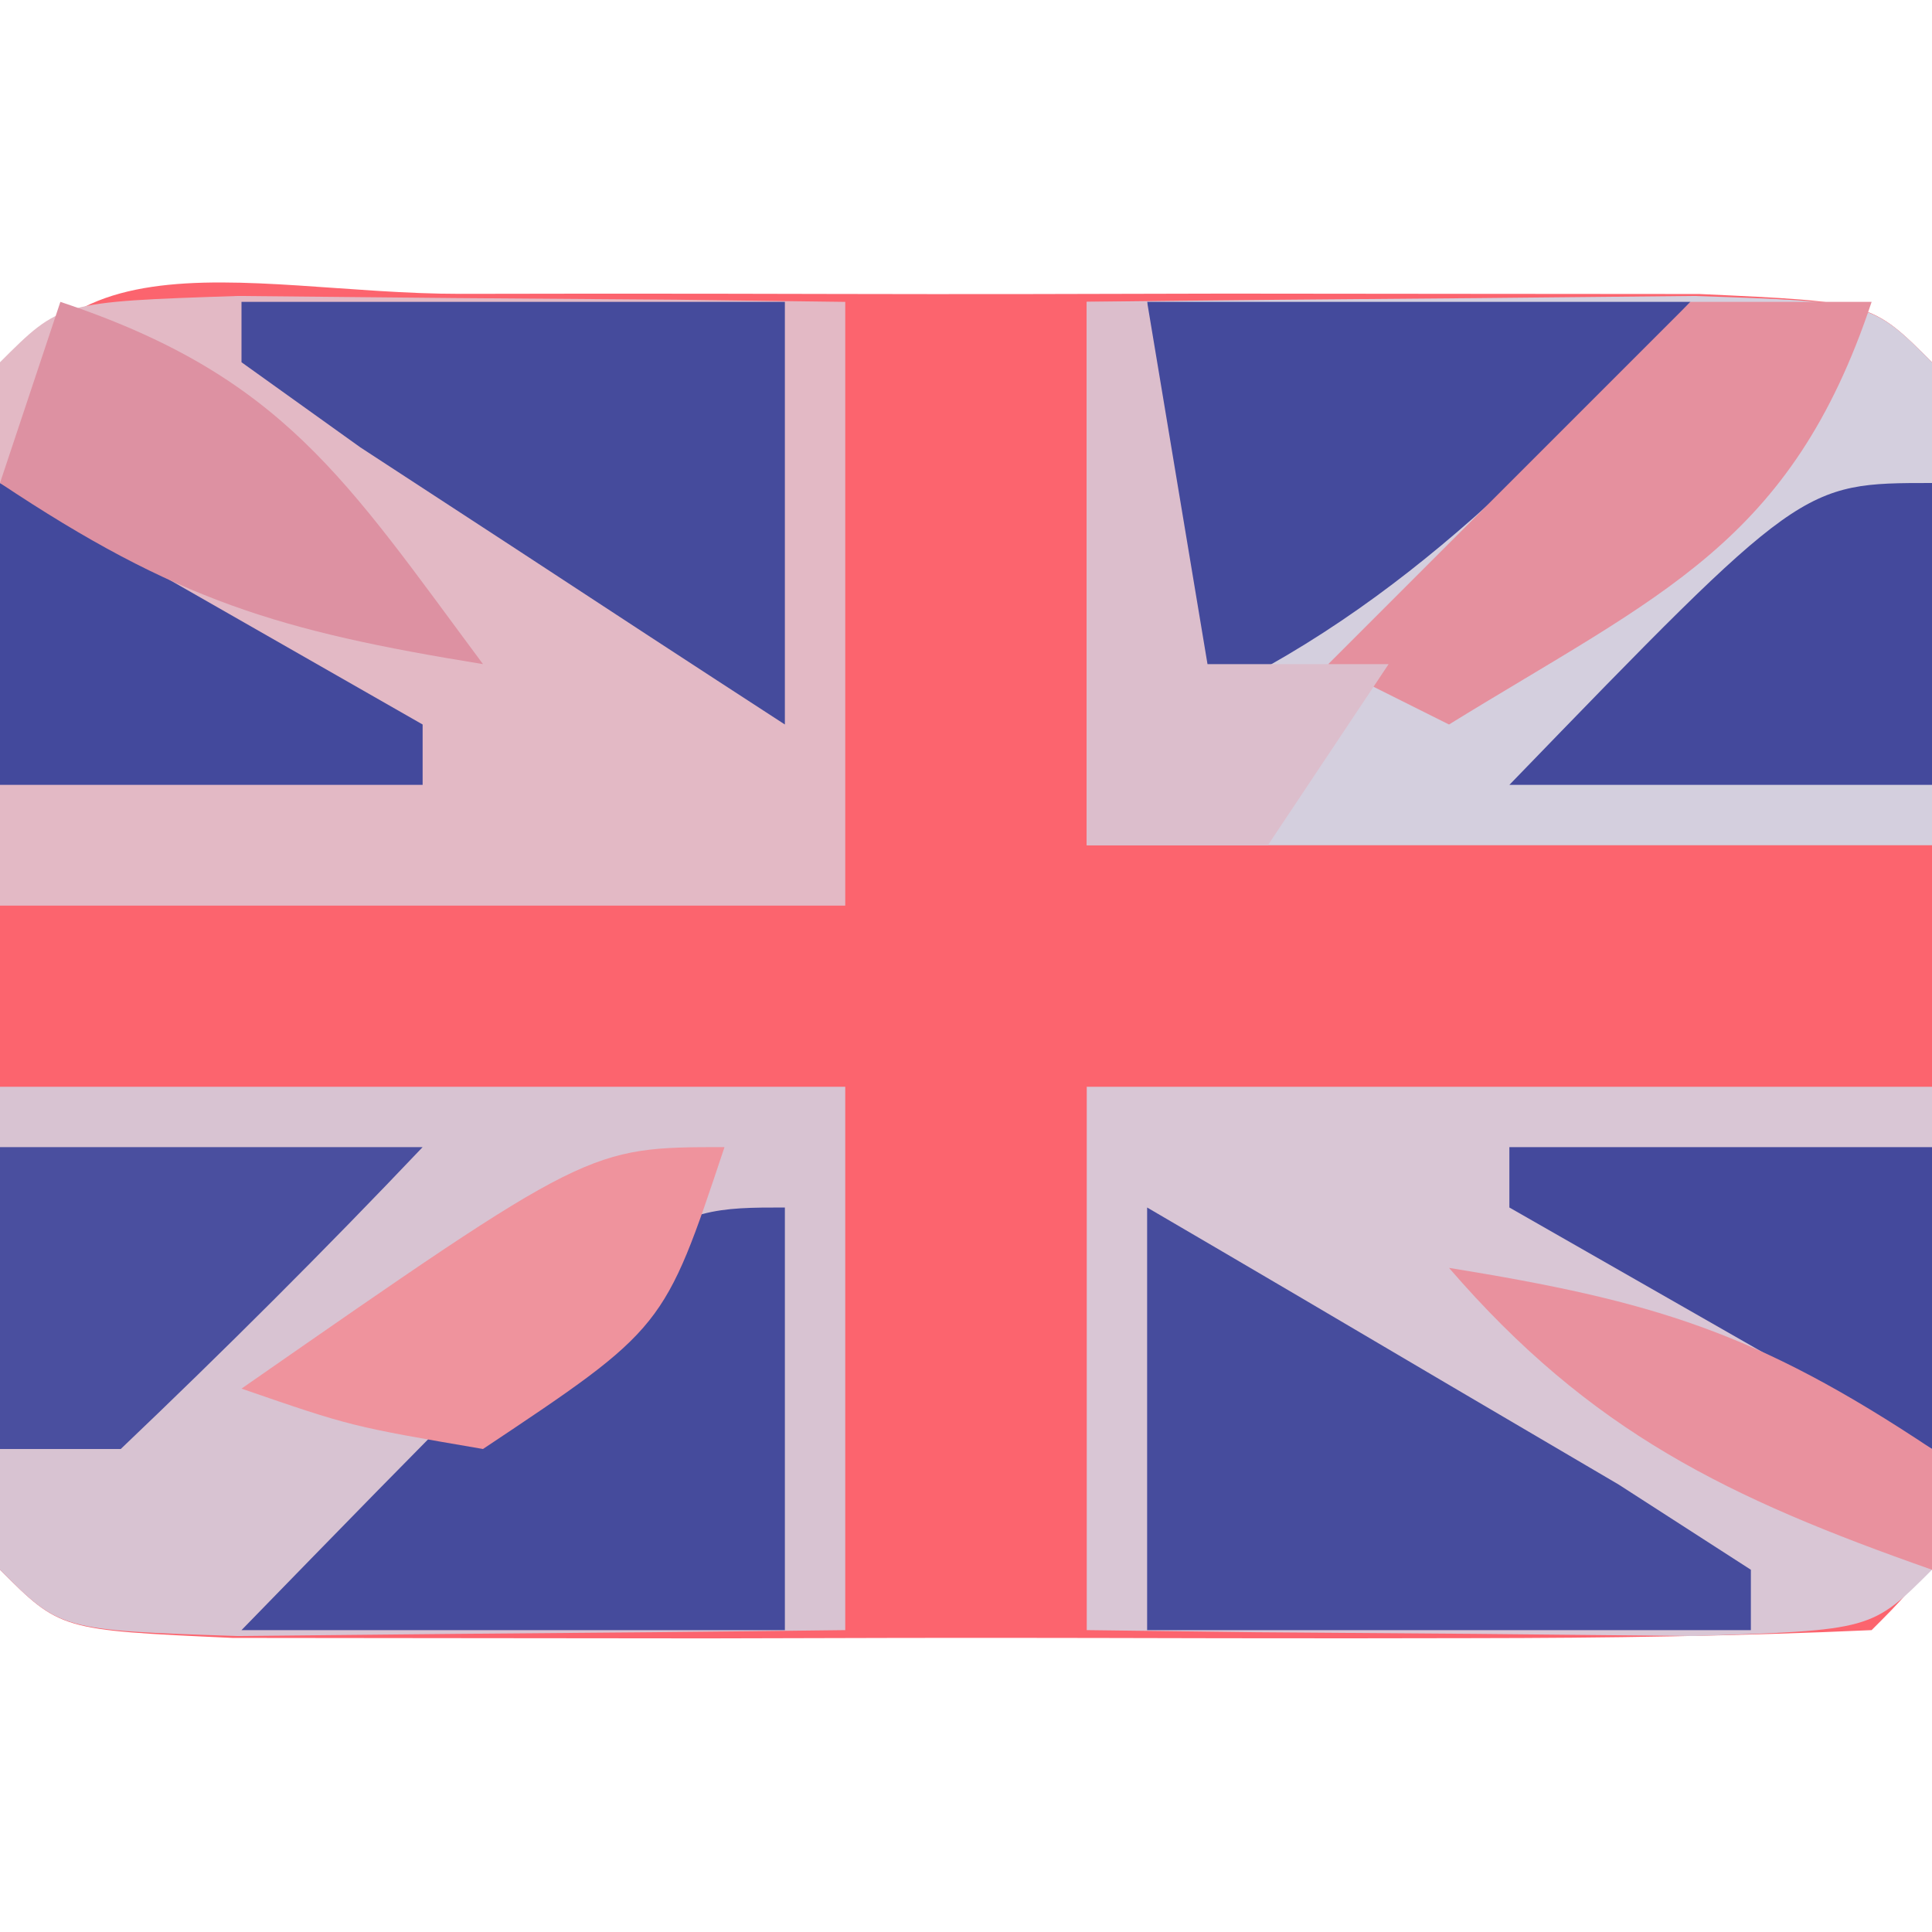
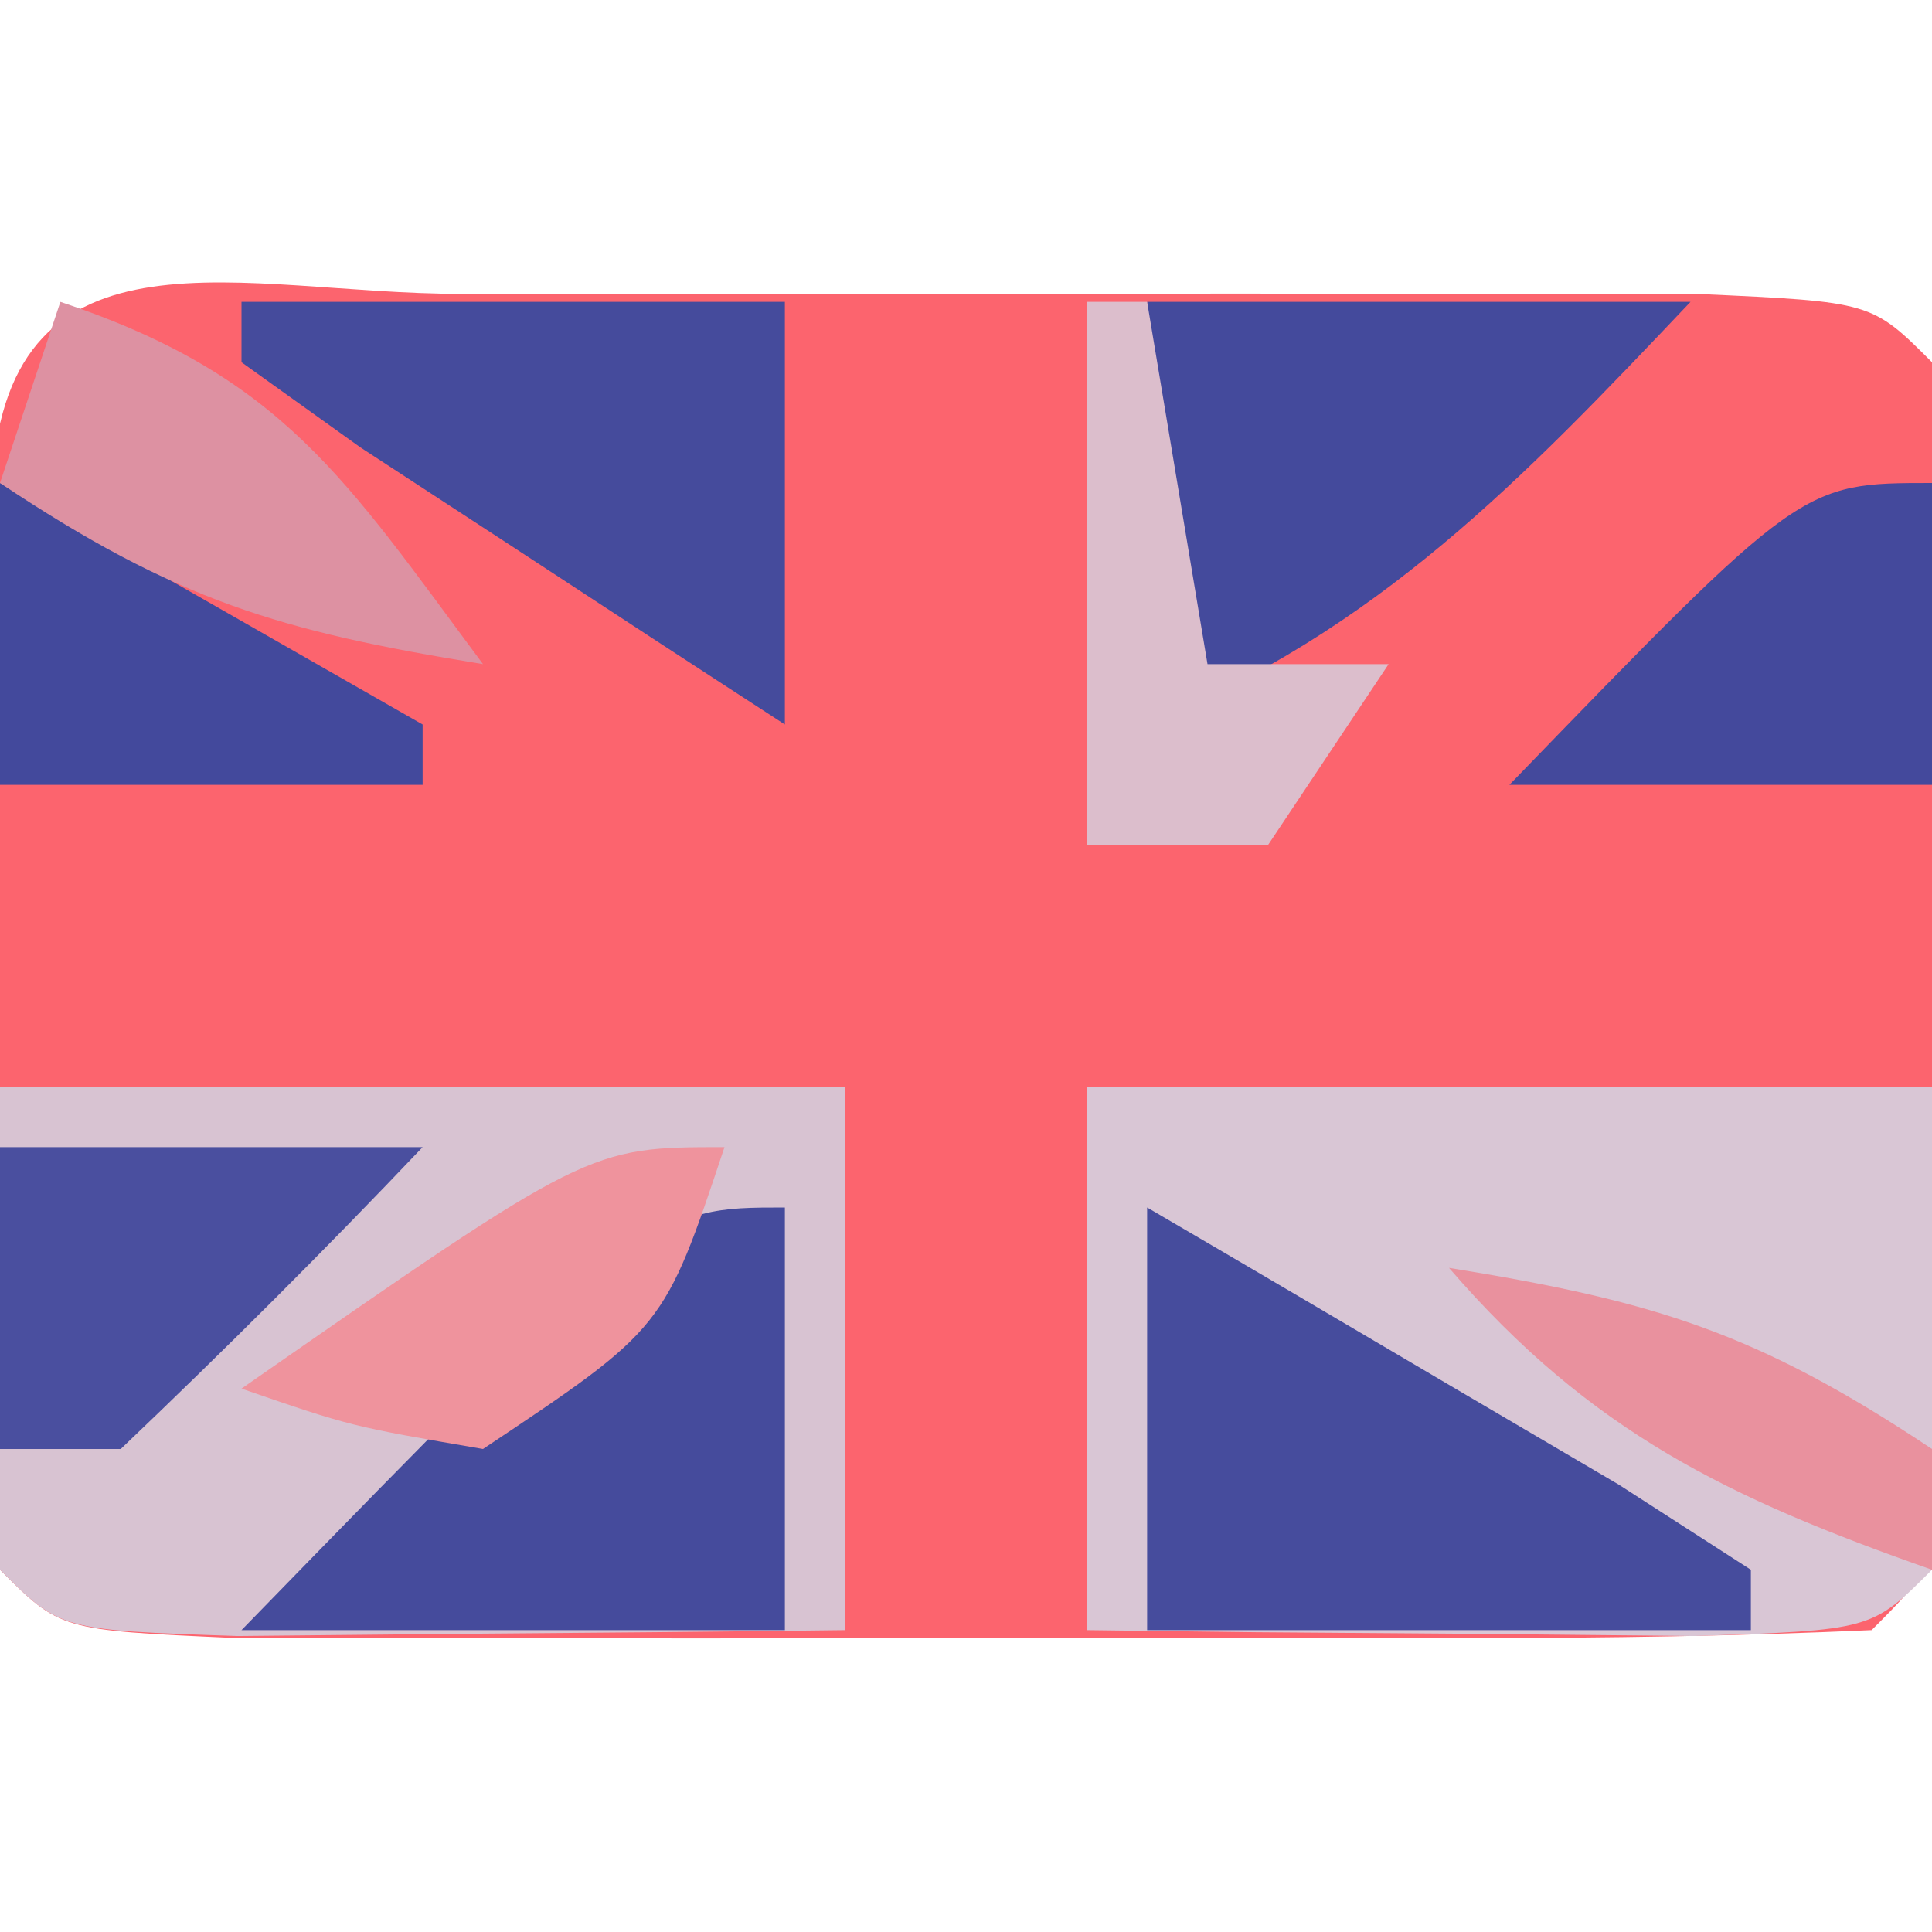
<svg xmlns="http://www.w3.org/2000/svg" width="32" height="32">
  <path d="M0 0 C0.662 -0.001 1.324 -0.002 2.006 -0.003 C3.409 -0.004 4.811 -0.002 6.213 0.002 C8.366 0.008 10.519 0.002 12.672 -0.004 C14.031 -0.003 15.391 -0.002 16.75 0 C18.618 0.002 18.618 0.002 20.523 0.003 C23.375 0.133 23.375 0.133 24.375 1.133 C24.474 2.609 24.506 4.09 24.508 5.57 C24.51 6.912 24.51 6.912 24.512 8.281 C24.508 9.222 24.504 10.163 24.5 11.133 C24.506 12.544 24.506 12.544 24.512 13.984 C24.51 14.879 24.509 15.774 24.508 16.695 C24.507 17.522 24.506 18.348 24.504 19.199 C24.375 21.133 24.375 21.133 23.375 22.133 C21.168 22.233 18.959 22.264 16.75 22.266 C16.088 22.267 15.426 22.268 14.744 22.269 C13.341 22.269 11.939 22.267 10.537 22.263 C8.384 22.258 6.231 22.263 4.078 22.27 C2.719 22.269 1.359 22.268 0 22.266 C-1.245 22.264 -2.49 22.263 -3.773 22.262 C-6.625 22.133 -6.625 22.133 -7.625 21.133 C-7.724 19.656 -7.756 18.175 -7.758 16.695 C-7.759 15.801 -7.76 14.906 -7.762 13.984 C-7.756 12.573 -7.756 12.573 -7.75 11.133 C-7.754 10.192 -7.758 9.251 -7.762 8.281 C-7.76 7.387 -7.759 6.492 -7.758 5.57 C-7.756 4.331 -7.756 4.331 -7.754 3.066 C-7.46 -1.333 -3.582 0.003 0 0 Z " fill="#FC646E" transform="translate(7.625,4.867)" />
-   <path d="M0 0 C1.792 0.017 1.792 0.017 3.621 0.035 C5.417 0.049 5.417 0.049 7.25 0.062 C8.177 0.074 9.104 0.086 10.059 0.098 C10.059 3.398 10.059 6.698 10.059 10.098 C5.439 10.098 0.819 10.098 -3.941 10.098 C-4.039 3.164 -4.039 3.164 -3.941 1.098 C-2.941 0.098 -2.941 0.098 0 0 Z " fill="#E3B9C5" transform="translate(3.941,4.902)" />
  <path d="M0 0 C4.62 0 9.24 0 14 0 C14 2.97 14 5.94 14 9 C11.854 9.027 9.708 9.046 7.562 9.062 C6.368 9.074 5.173 9.086 3.941 9.098 C1 9 1 9 0 8 C-0.141 5.329 -0.042 2.676 0 0 Z " fill="#D8C3D2" transform="translate(0,18)" />
  <path d="M0 0 C4.62 0 9.24 0 14 0 C14.098 6.152 14.098 6.152 14 8 C13 9 13 9 10.059 9.098 C8.266 9.08 8.266 9.08 6.438 9.062 C4.641 9.049 4.641 9.049 2.809 9.035 C1.882 9.024 0.955 9.012 0 9 C0 6.03 0 3.06 0 0 Z " fill="#D9C6D5" transform="translate(18,18)" />
-   <path d="M0 0 C2.146 -0.027 4.292 -0.046 6.438 -0.062 C7.632 -0.074 8.827 -0.086 10.059 -0.098 C13 0 13 0 14 1 C14.141 3.671 14.042 6.324 14 9 C9.38 9 4.76 9 0 9 C0 6.03 0 3.06 0 0 Z " fill="#D4CFDE" transform="translate(18,5)" />
  <path d="M0 0 C1.669 0.975 3.335 1.955 5 2.938 C6.392 3.755 6.392 3.755 7.812 4.59 C8.534 5.055 9.256 5.521 10 6 C10 6.33 10 6.66 10 7 C6.7 7 3.4 7 0 7 C0 4.69 0 2.38 0 0 Z " fill="#464C9D" transform="translate(19,20)" />
  <path d="M0 0 C0 2.31 0 4.62 0 7 C-2.97 7 -5.94 7 -9 7 C-2.184 0 -2.184 0 0 0 Z " fill="#454B9C" transform="translate(13,20)" />
  <path d="M0 0 C2.97 0 5.94 0 9 0 C6.192 2.964 3.817 5.445 0 7 C0 4.69 0 2.38 0 0 Z " fill="#444A9C" transform="translate(19,5)" />
  <path d="M0 0 C2.97 0 5.94 0 9 0 C9 2.31 9 4.62 9 7 C7.497 6.025 5.998 5.045 4.5 4.062 C3.665 3.517 2.829 2.972 1.969 2.41 C1.319 1.945 0.669 1.479 0 1 C0 0.67 0 0.34 0 0 Z " fill="#454B9C" transform="translate(4,5)" />
  <path d="M0 0 C2.31 0 4.62 0 7 0 C5.377 1.709 3.707 3.374 2 5 C1.34 5 0.68 5 0 5 C0 3.35 0 1.7 0 0 Z " fill="#4A4F9F" transform="translate(0,19)" />
-   <path d="M0 0 C0.99 0 1.98 0 3 0 C1.667 4 -0.496 4.838 -4 7 C-4.66 6.67 -5.32 6.34 -6 6 C-4 4 -2 2 0 0 Z " fill="#E5909E" transform="translate(28,5)" />
-   <path d="M0 0 C2.31 0 4.62 0 7 0 C7 1.65 7 3.3 7 5 C3.535 3.02 3.535 3.02 0 1 C0 0.67 0 0.34 0 0 Z " fill="#44499C" transform="translate(25,19)" />
  <path d="M0 0 C3.465 1.98 3.465 1.98 7 4 C7 4.33 7 4.66 7 5 C4.69 5 2.38 5 0 5 C0 3.35 0 1.7 0 0 Z " fill="#43499C" transform="translate(0,8)" />
  <path d="M0 0 C0 1.65 0 3.3 0 5 C-2.31 5 -4.62 5 -7 5 C-2.161 0 -2.161 0 0 0 Z " fill="#44499C" transform="translate(32,8)" />
  <path d="M0 0 C3.688 1.229 4.724 2.939 7 6 C3.625 5.453 1.918 4.945 -1 3 C-0.67 2.01 -0.34 1.02 0 0 Z " fill="#DD91A2" transform="translate(1,5)" />
  <path d="M0 0 C3.375 0.547 5.082 1.055 8 3 C8 3.66 8 4.32 8 5 C4.625 3.814 2.353 2.724 0 0 Z " fill="#E9919E" transform="translate(24,21)" />
  <path d="M0 0 C-1 3 -1 3 -4 5 C-6.188 4.625 -6.188 4.625 -8 4 C-2.25 0 -2.25 0 0 0 Z " fill="#EF939D" transform="translate(12,19)" />
  <path d="M0 0 C0.33 0 0.66 0 1 0 C1.33 1.98 1.66 3.96 2 6 C2.99 6 3.98 6 5 6 C4.01 7.485 4.01 7.485 3 9 C2.01 9 1.02 9 0 9 C0 6.03 0 3.06 0 0 Z " fill="#DCBECC" transform="translate(18,5)" />
</svg>